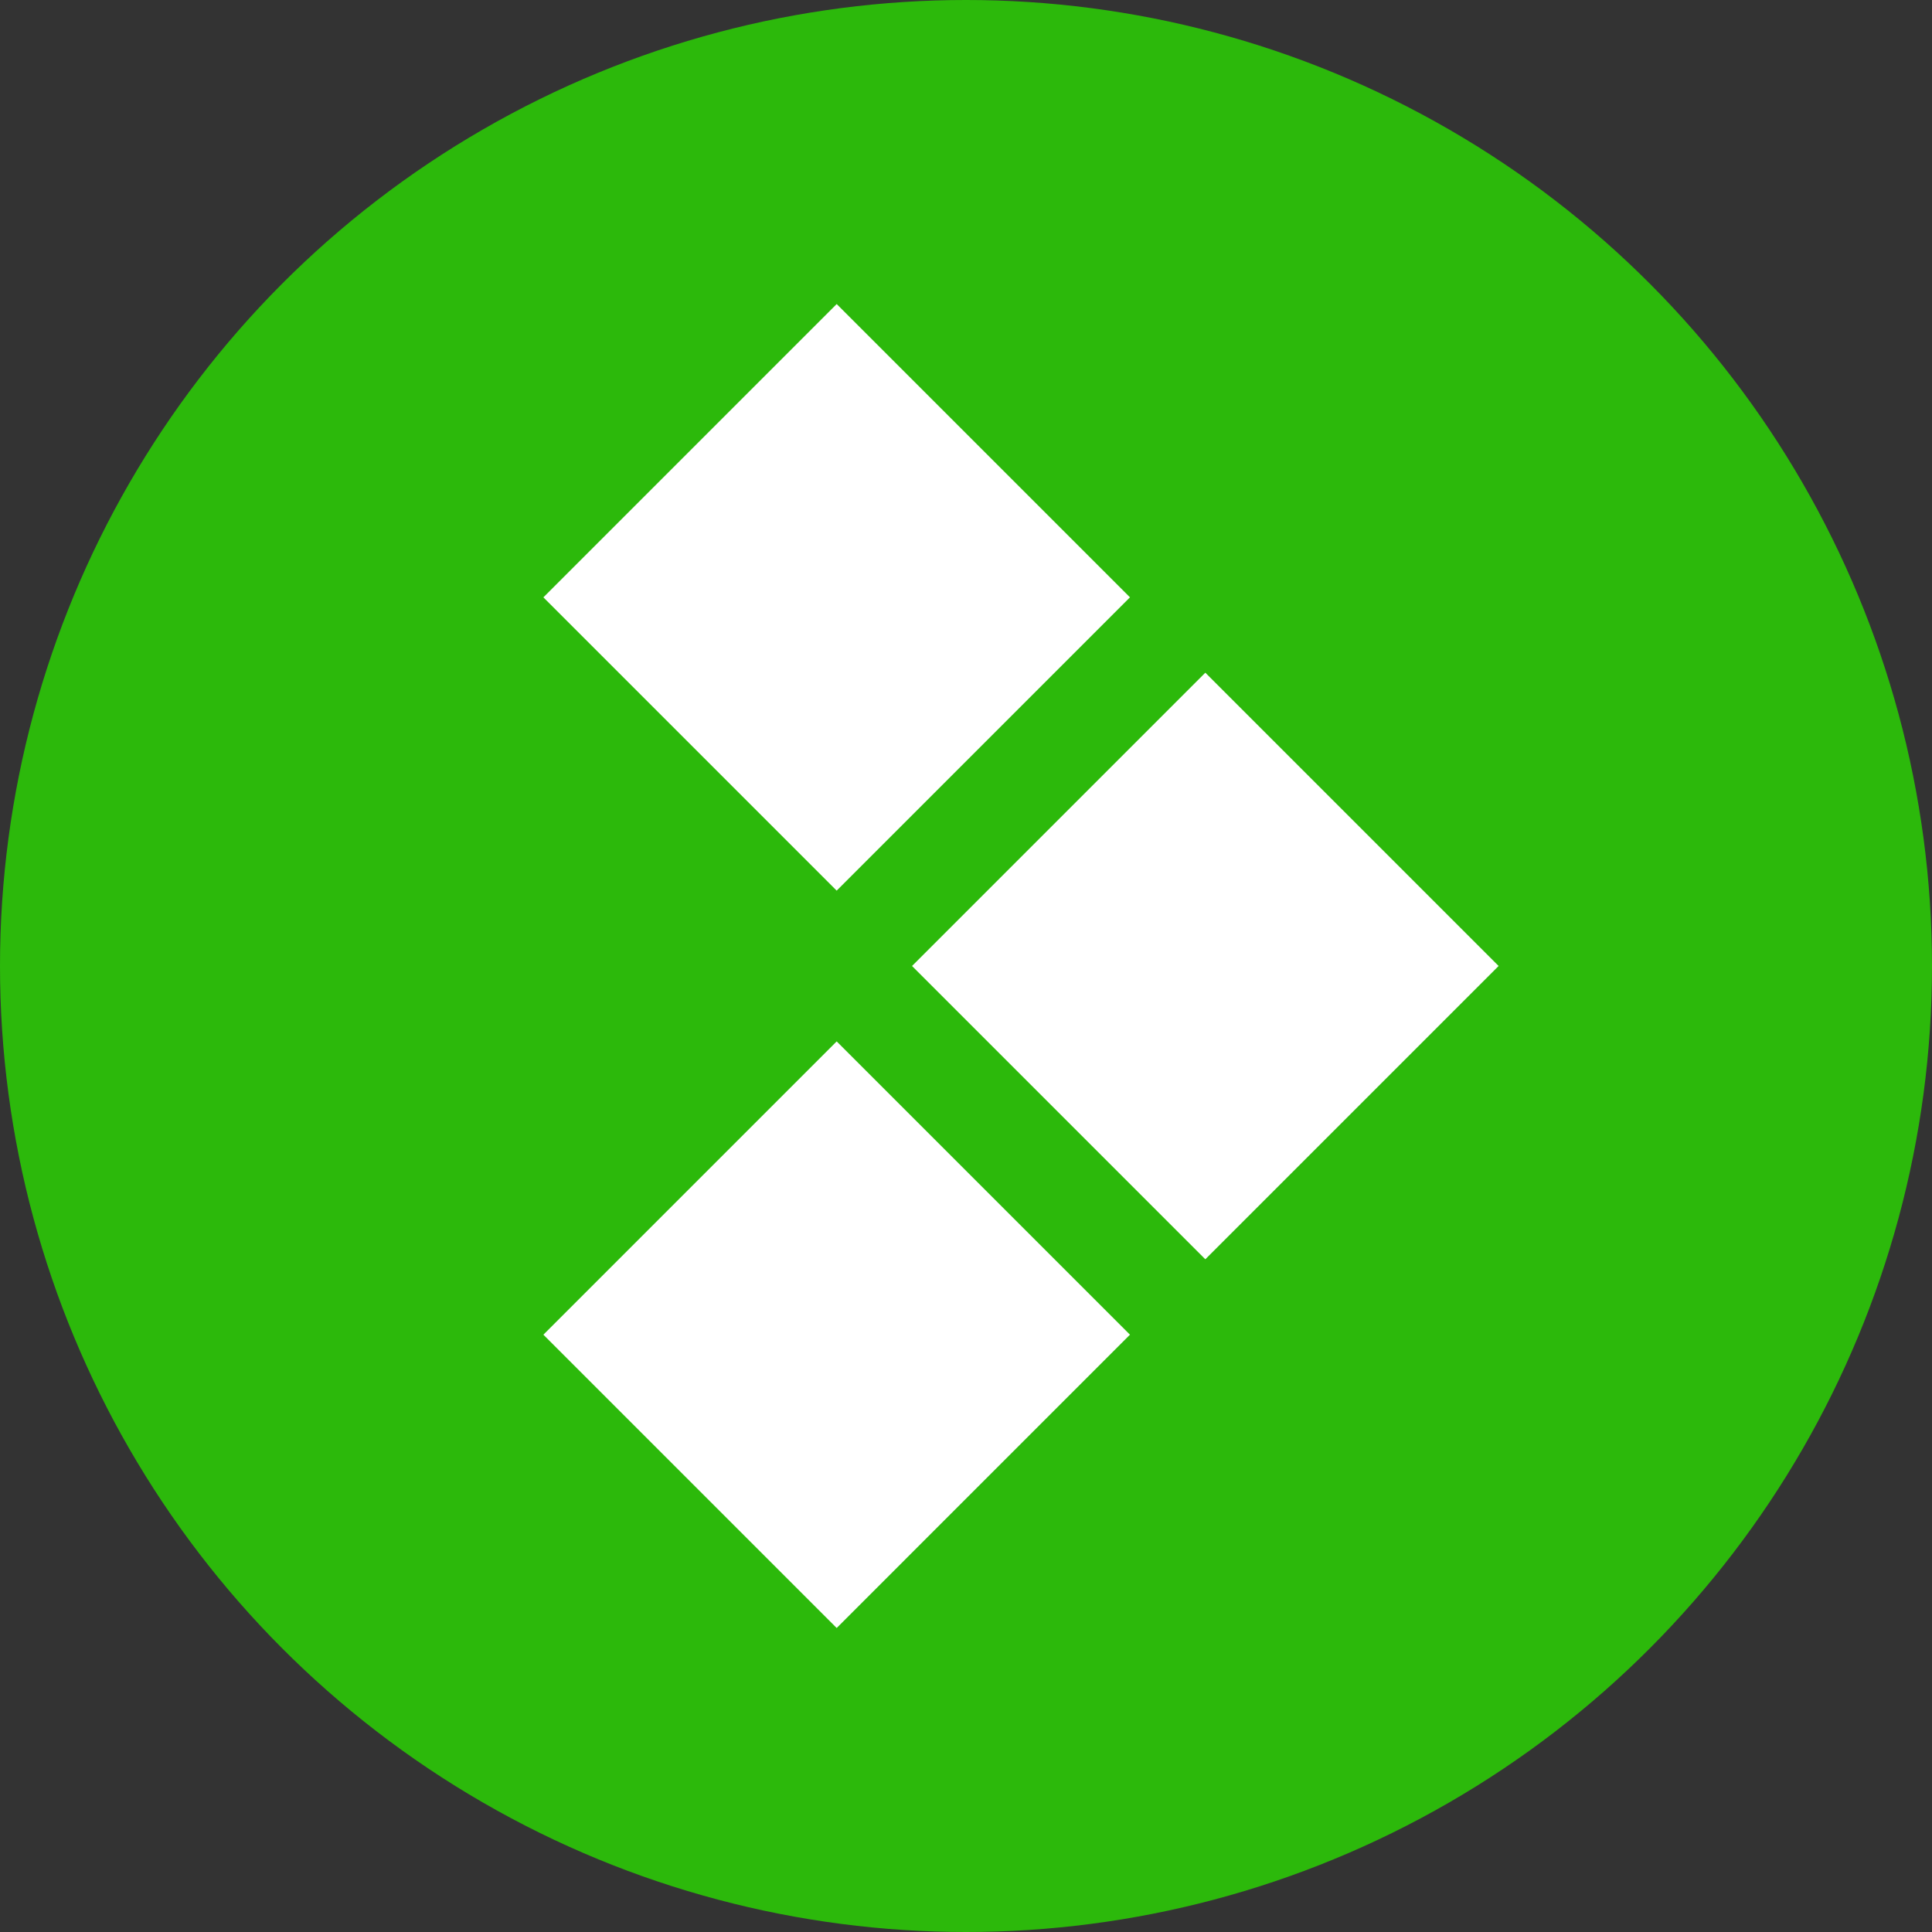
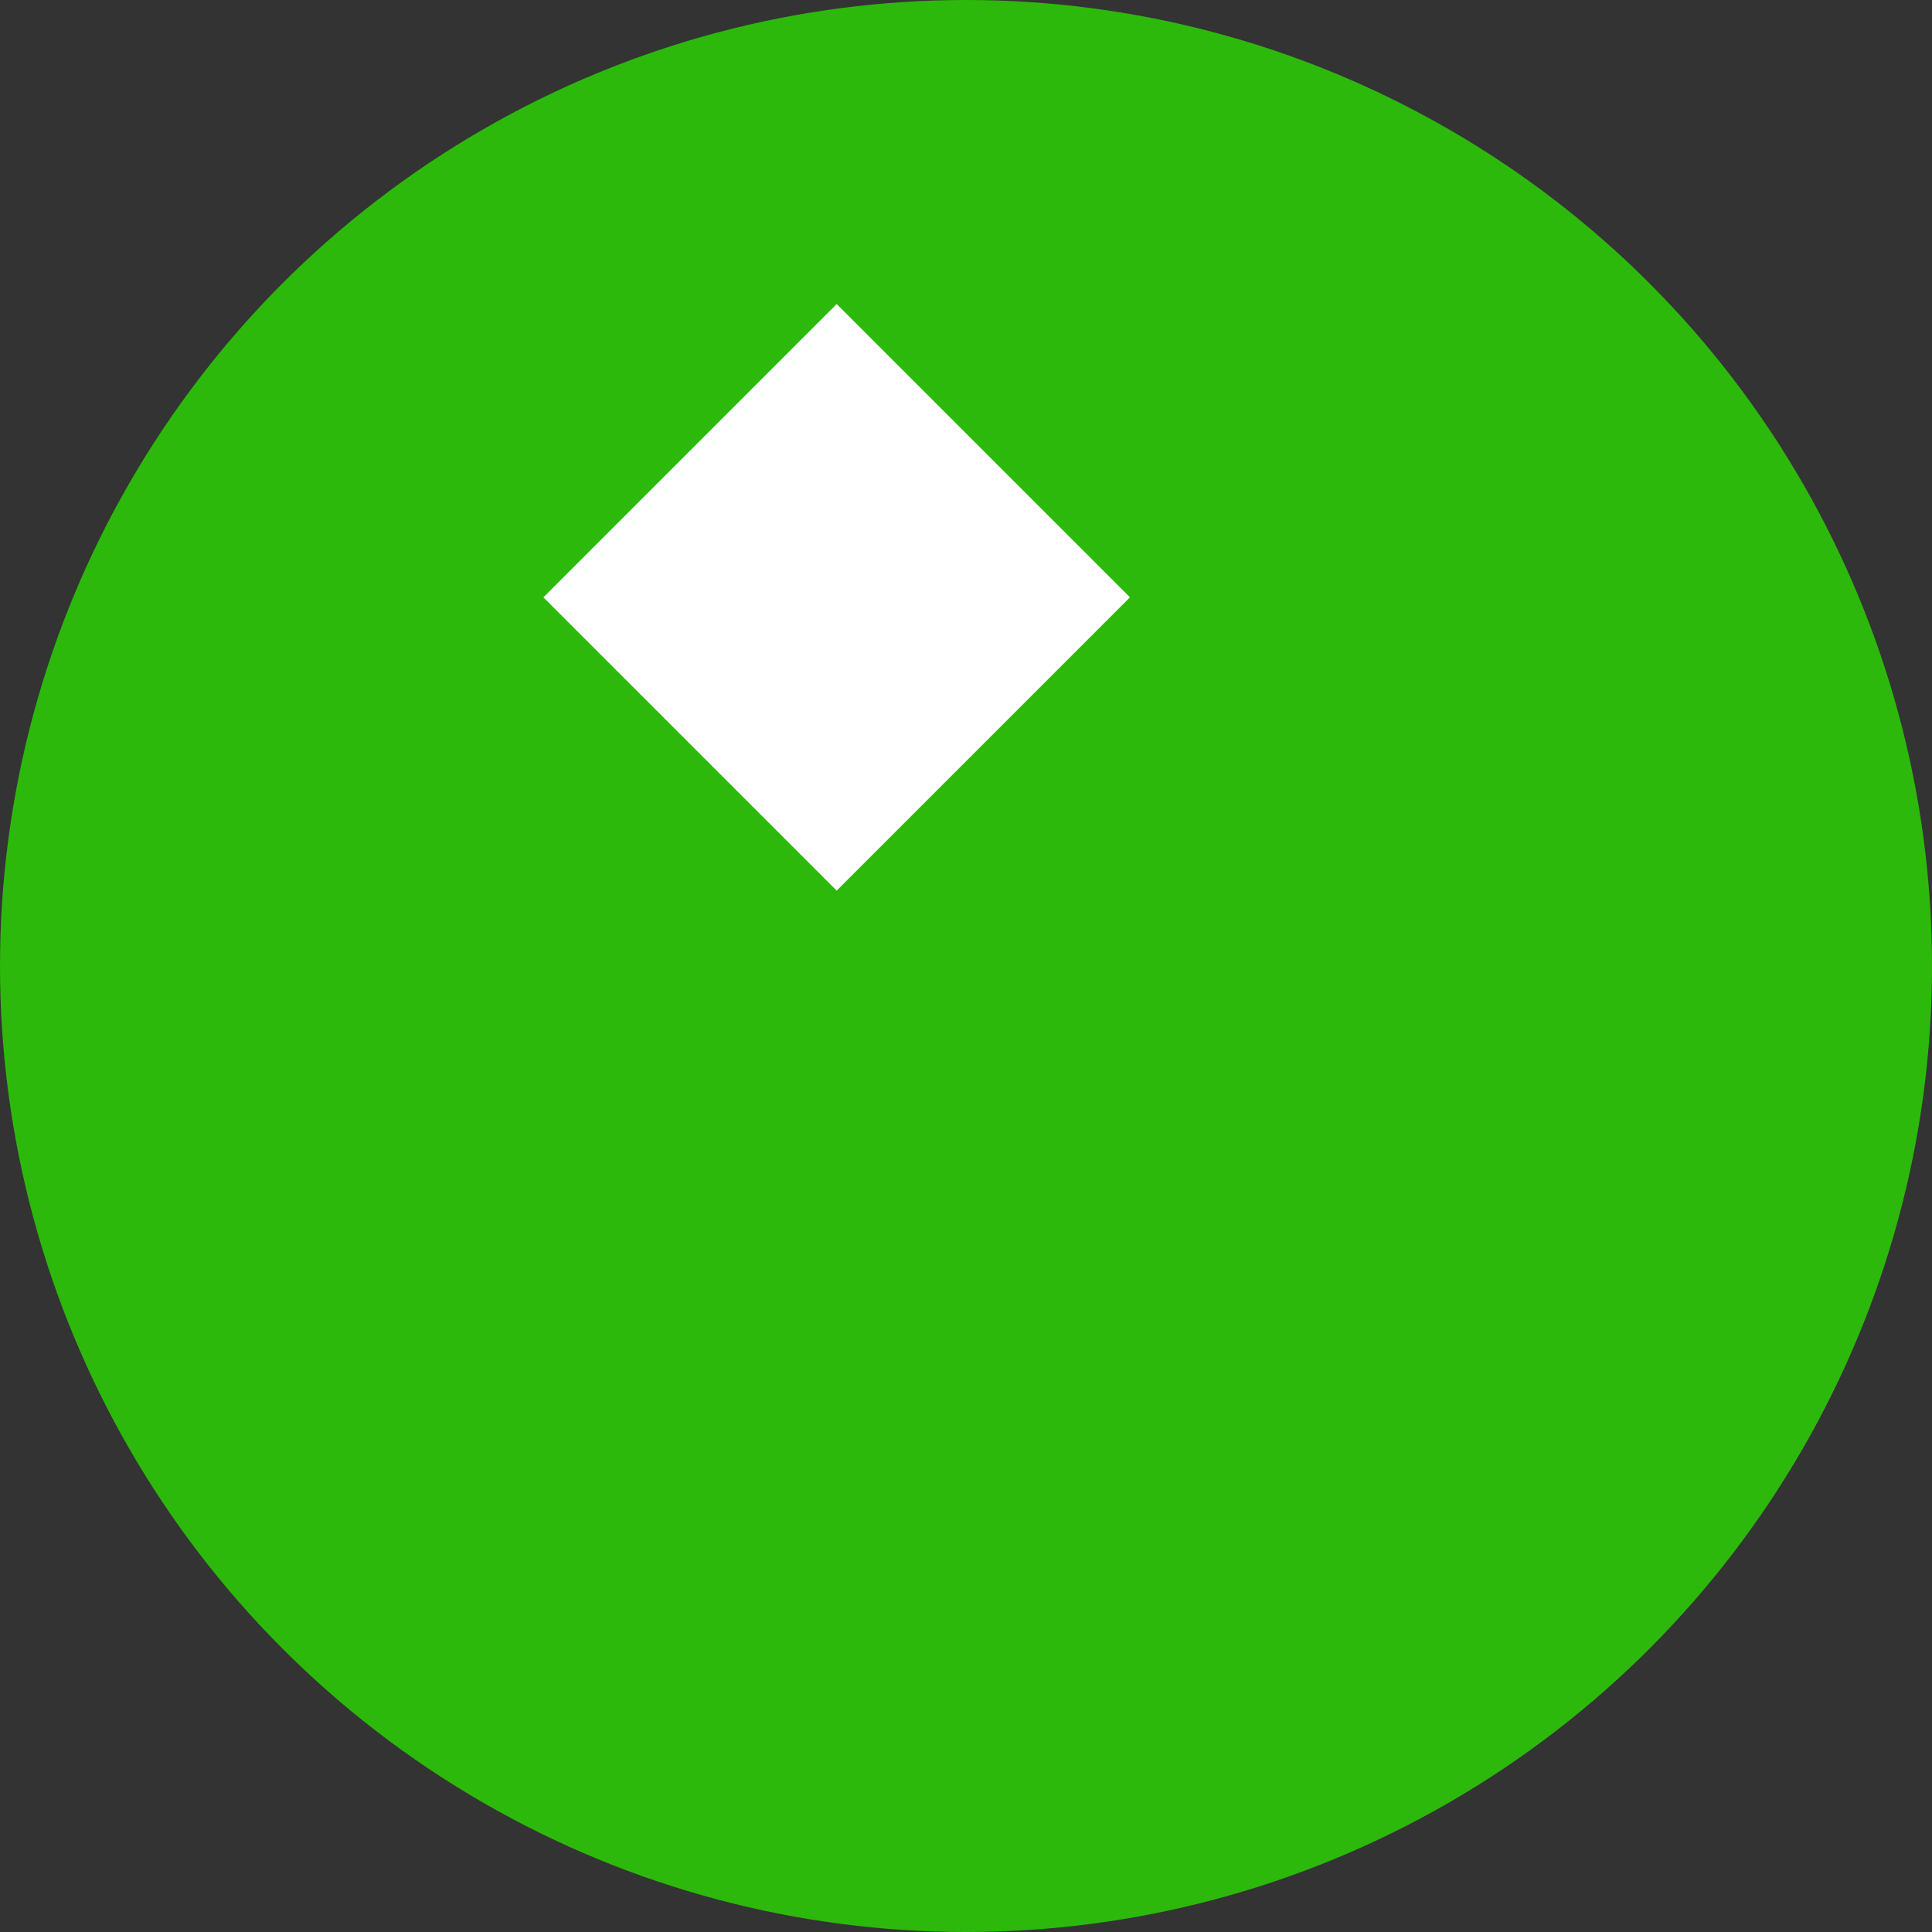
<svg xmlns="http://www.w3.org/2000/svg" width="32" height="32" viewBox="0 0 32 32">
  <rect x="0" y="0" width="32" height="32" fill="#333333" stroke="none" />
  <g id="VIX" transform="translate(-168 -821)">
    <circle id="Эллипс_226" data-name="Эллипс 226" cx="16" cy="16" r="16" transform="translate(168 821)" fill="#2cb90b" />
    <g id="Сгруппировать_10192" data-name="Сгруппировать 10192" transform="translate(-101.136 -952.1)">
      <path id="Контур_14071" data-name="Контур 14071" d="M0,0H6.87V6.87H0Z" transform="translate(282.994 1778.136) rotate(45)" fill="#fff" />
-       <path id="Контур_14070" data-name="Контур 14070" d="M0,0H6.87V6.87H0Z" transform="translate(289.1 1784.242) rotate(45)" fill="#fff" />
-       <path id="Контур_14069" data-name="Контур 14069" d="M0,0H6.87V6.87H0Z" transform="translate(282.994 1790.349) rotate(45)" fill="#fff" />
+       <path id="Контур_14069" data-name="Контур 14069" d="M0,0H6.87H0Z" transform="translate(282.994 1790.349) rotate(45)" fill="#fff" />
    </g>
  </g>
</svg>